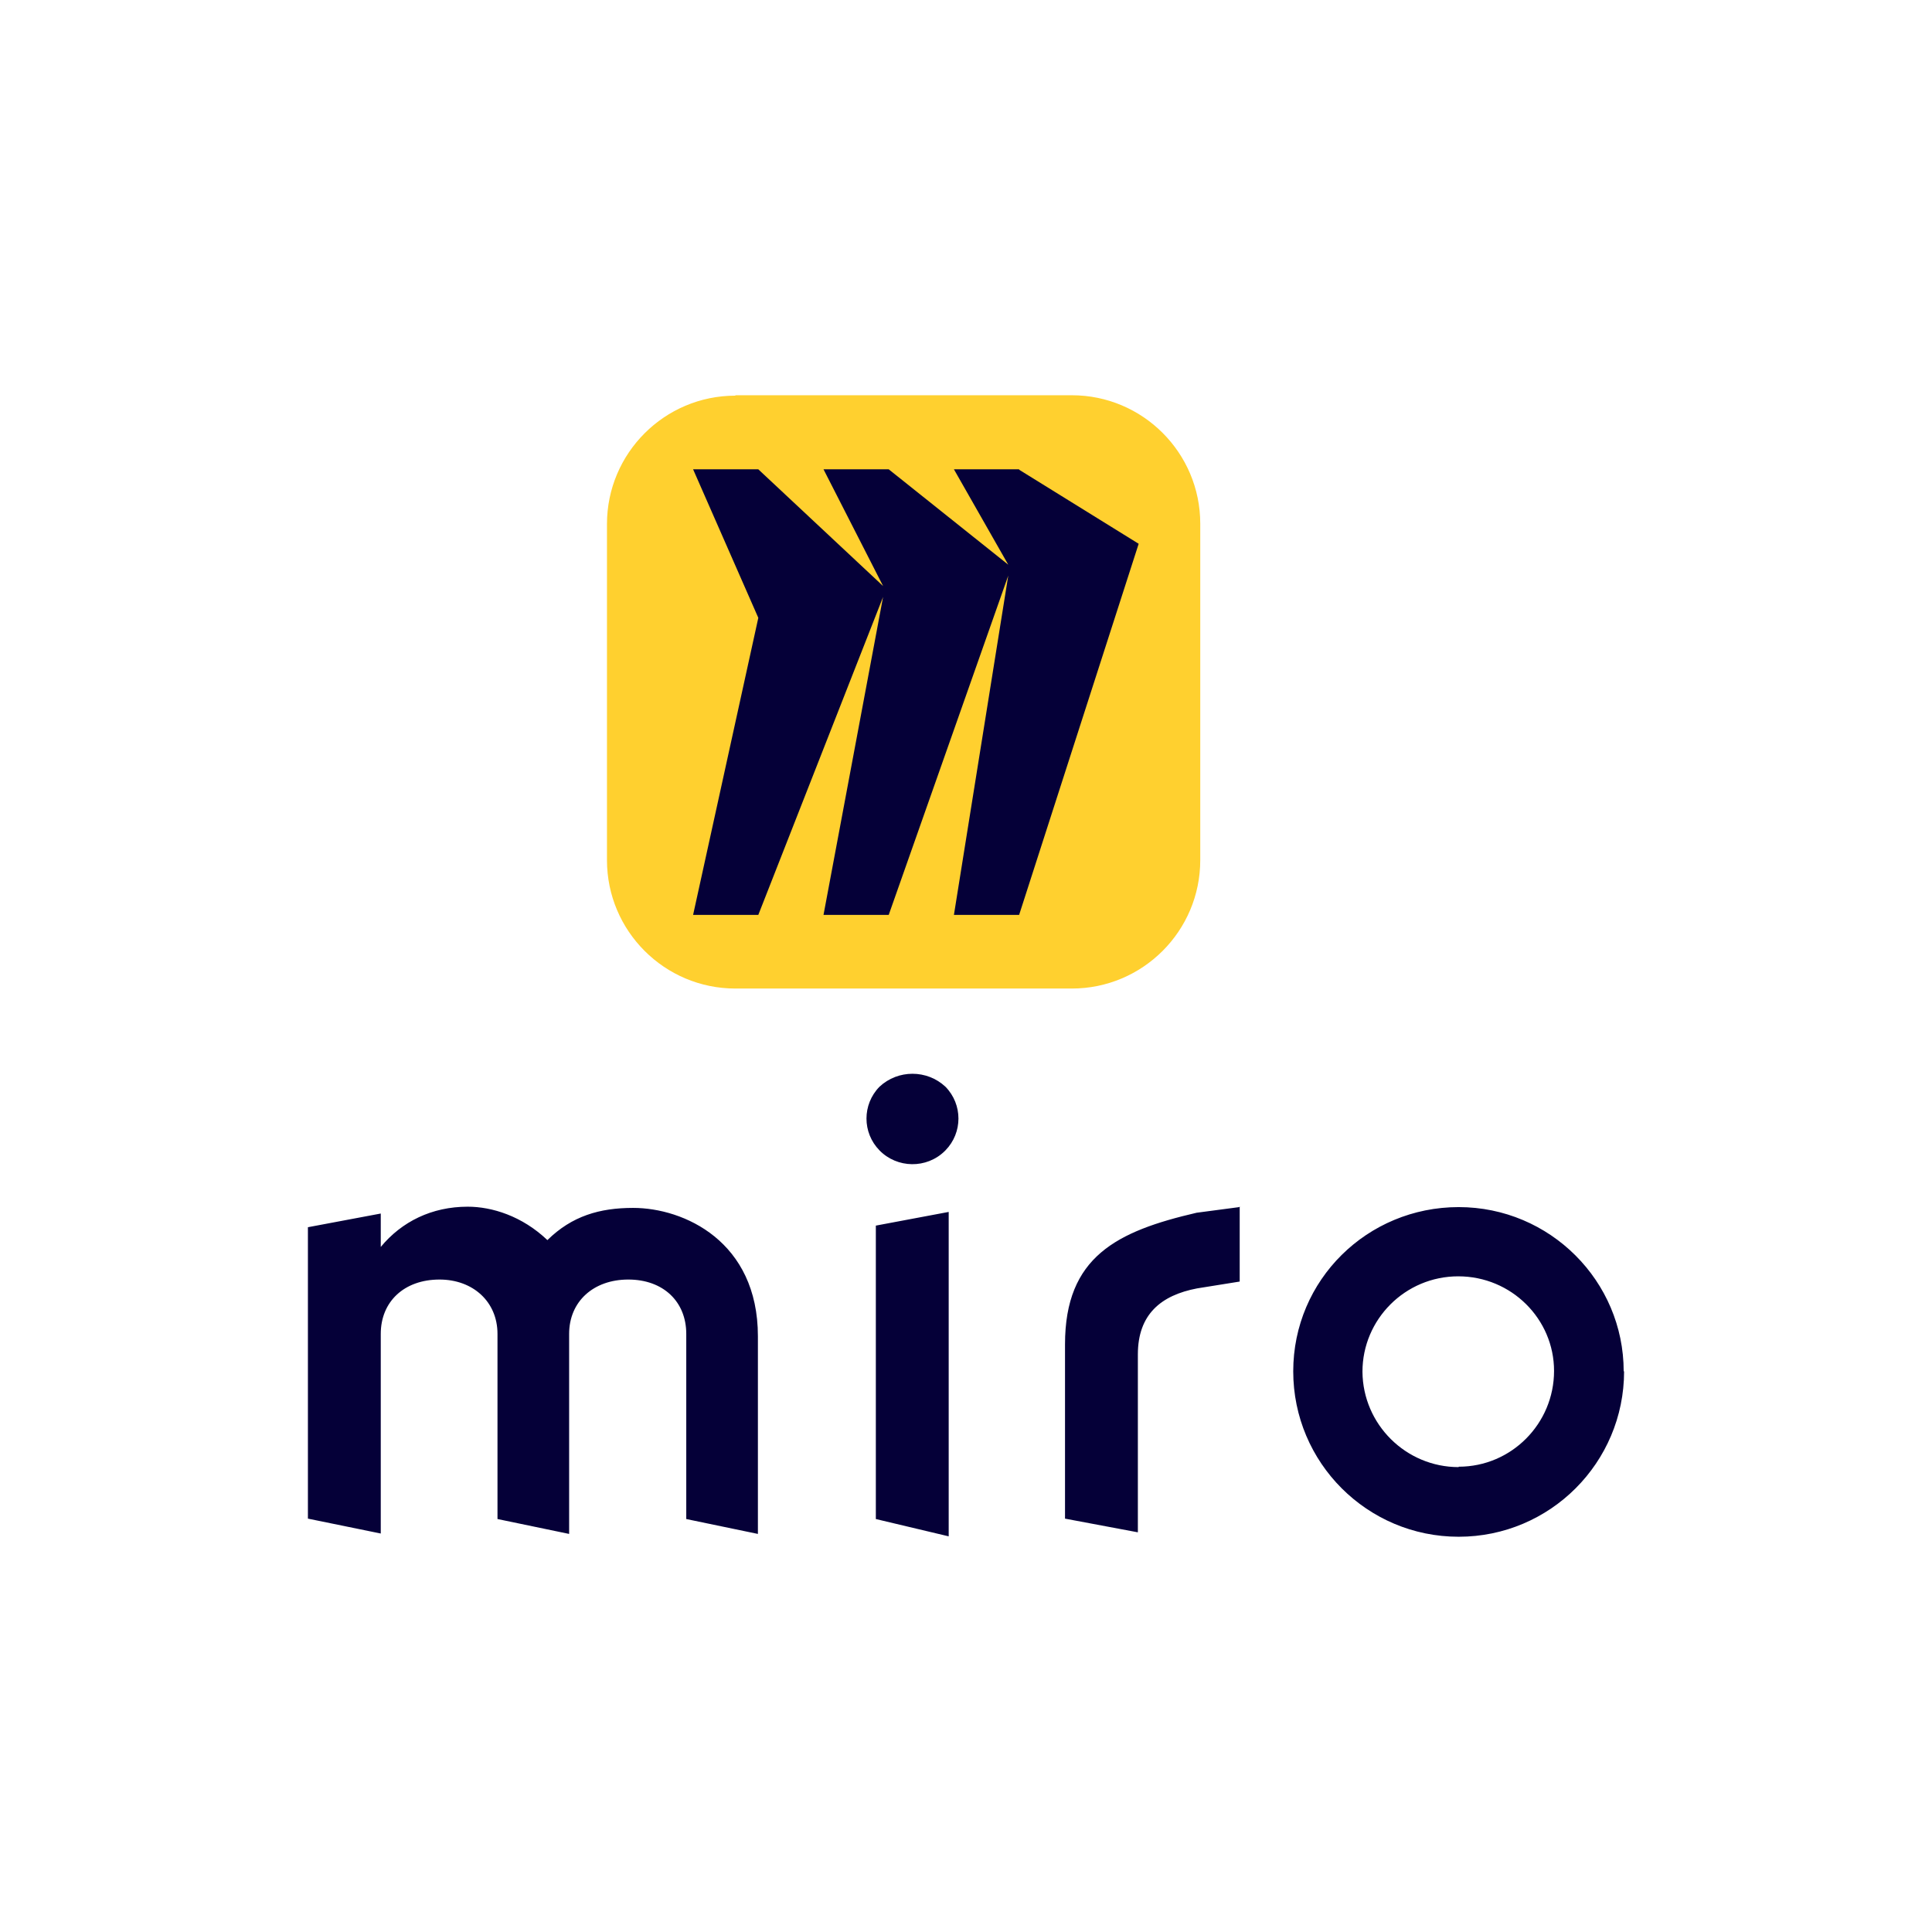
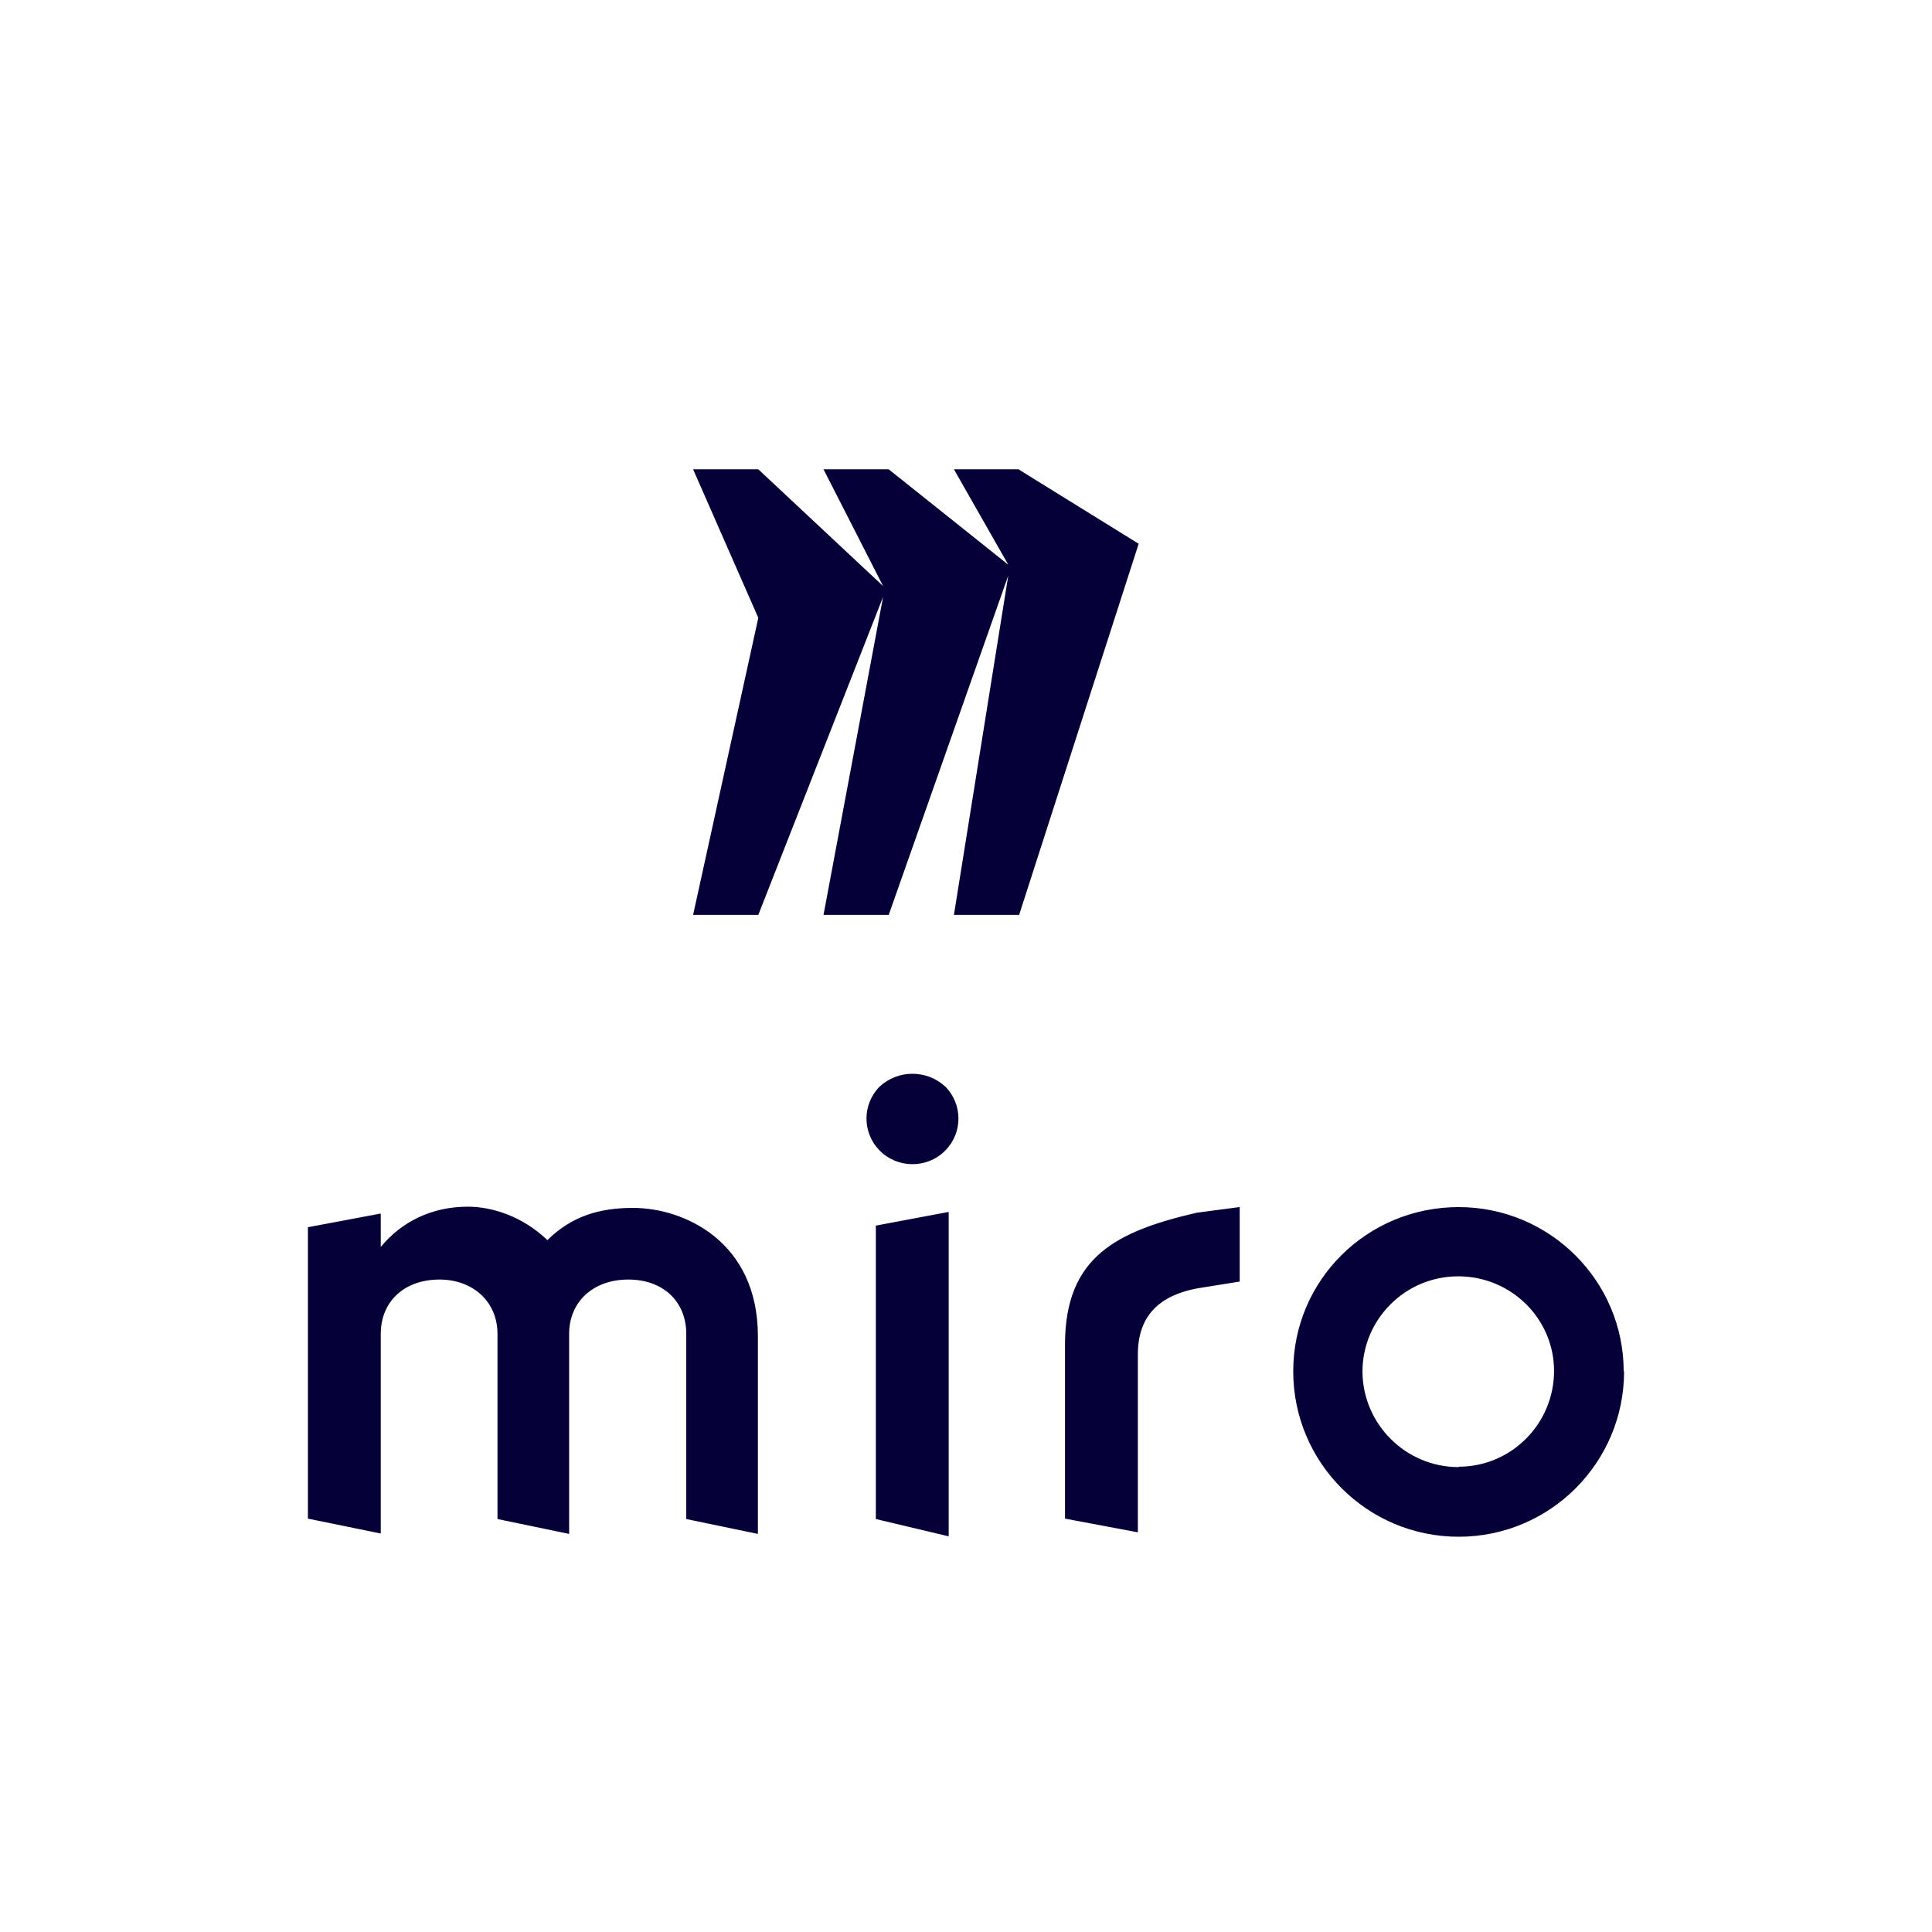
<svg xmlns="http://www.w3.org/2000/svg" id="Layer_1" data-name="Layer 1" viewBox="0 0 48 48">
  <defs>
    <style>
      .cls-1 {
        fill-rule: evenodd;
      }

      .cls-1, .cls-2 {
        fill: #050038;
      }

      .cls-3 {
        fill: #ffd02f;
      }
    </style>
  </defs>
  <path class="cls-1" d="M23.57,38.17l-1.81-.43v-7.29l1.81-.34v8.07Zm12.67-1.72c-1.31,0-2.38-1.06-2.39-2.37h0c0-1.3,1.06-2.37,2.38-2.37s2.38,1.06,2.38,2.35c0,1.31-1.06,2.38-2.37,2.38h0Zm4.11-2.38c0,2.27-1.84,4.11-4.11,4.11s-4.11-1.84-4.11-4.11,1.84-4.08,4.11-4.08,4.1,1.84,4.1,4.08h0Zm-23.3,3.67l1.78,.37v-4.91c0-2.36-1.84-3.19-3.1-3.19-.83,0-1.52,.2-2.13,.8-.63-.6-1.38-.83-1.98-.83-.89,0-1.64,.37-2.16,1v-.83l-1.81,.34v7.24l1.81,.37v-4.96c0-.8,.58-1.35,1.46-1.35,.83,0,1.44,.55,1.44,1.35v4.6l1.78,.37v-4.97c0-.8,.6-1.35,1.47-1.35s1.44,.55,1.44,1.35v4.6Zm13.74-7.75l-1.06,.14c-1.98,.46-3.27,1.09-3.27,3.27v4.33l1.81,.34v-4.42c0-1,.58-1.47,1.47-1.64l1.06-.17v-1.87Zm-8.94-2.99c-.43,.44-.43,1.14,0,1.58,.44,.45,1.17,.46,1.62,.02l.02-.02c.43-.44,.43-1.14,0-1.58-.46-.43-1.18-.43-1.64,0Z" />
-   <path class="cls-3" d="M18.27,9.82h8.36c1.76,0,3.19,1.43,3.19,3.19v8.36c0,1.76-1.43,3.19-3.19,3.19h-8.36c-1.76,0-3.19-1.43-3.19-3.19V13.02c0-1.76,1.43-3.19,3.19-3.19h0Z" />
  <path class="cls-2" d="M25.32,11.66h-1.62l1.35,2.37-2.97-2.37h-1.62l1.48,2.9-3.1-2.9h-1.62l1.62,3.69-1.62,7.38h1.62l3.1-7.9-1.48,7.9h1.62l2.97-8.43-1.35,8.43h1.62l2.97-9.22-2.97-1.84Z" />
</svg>